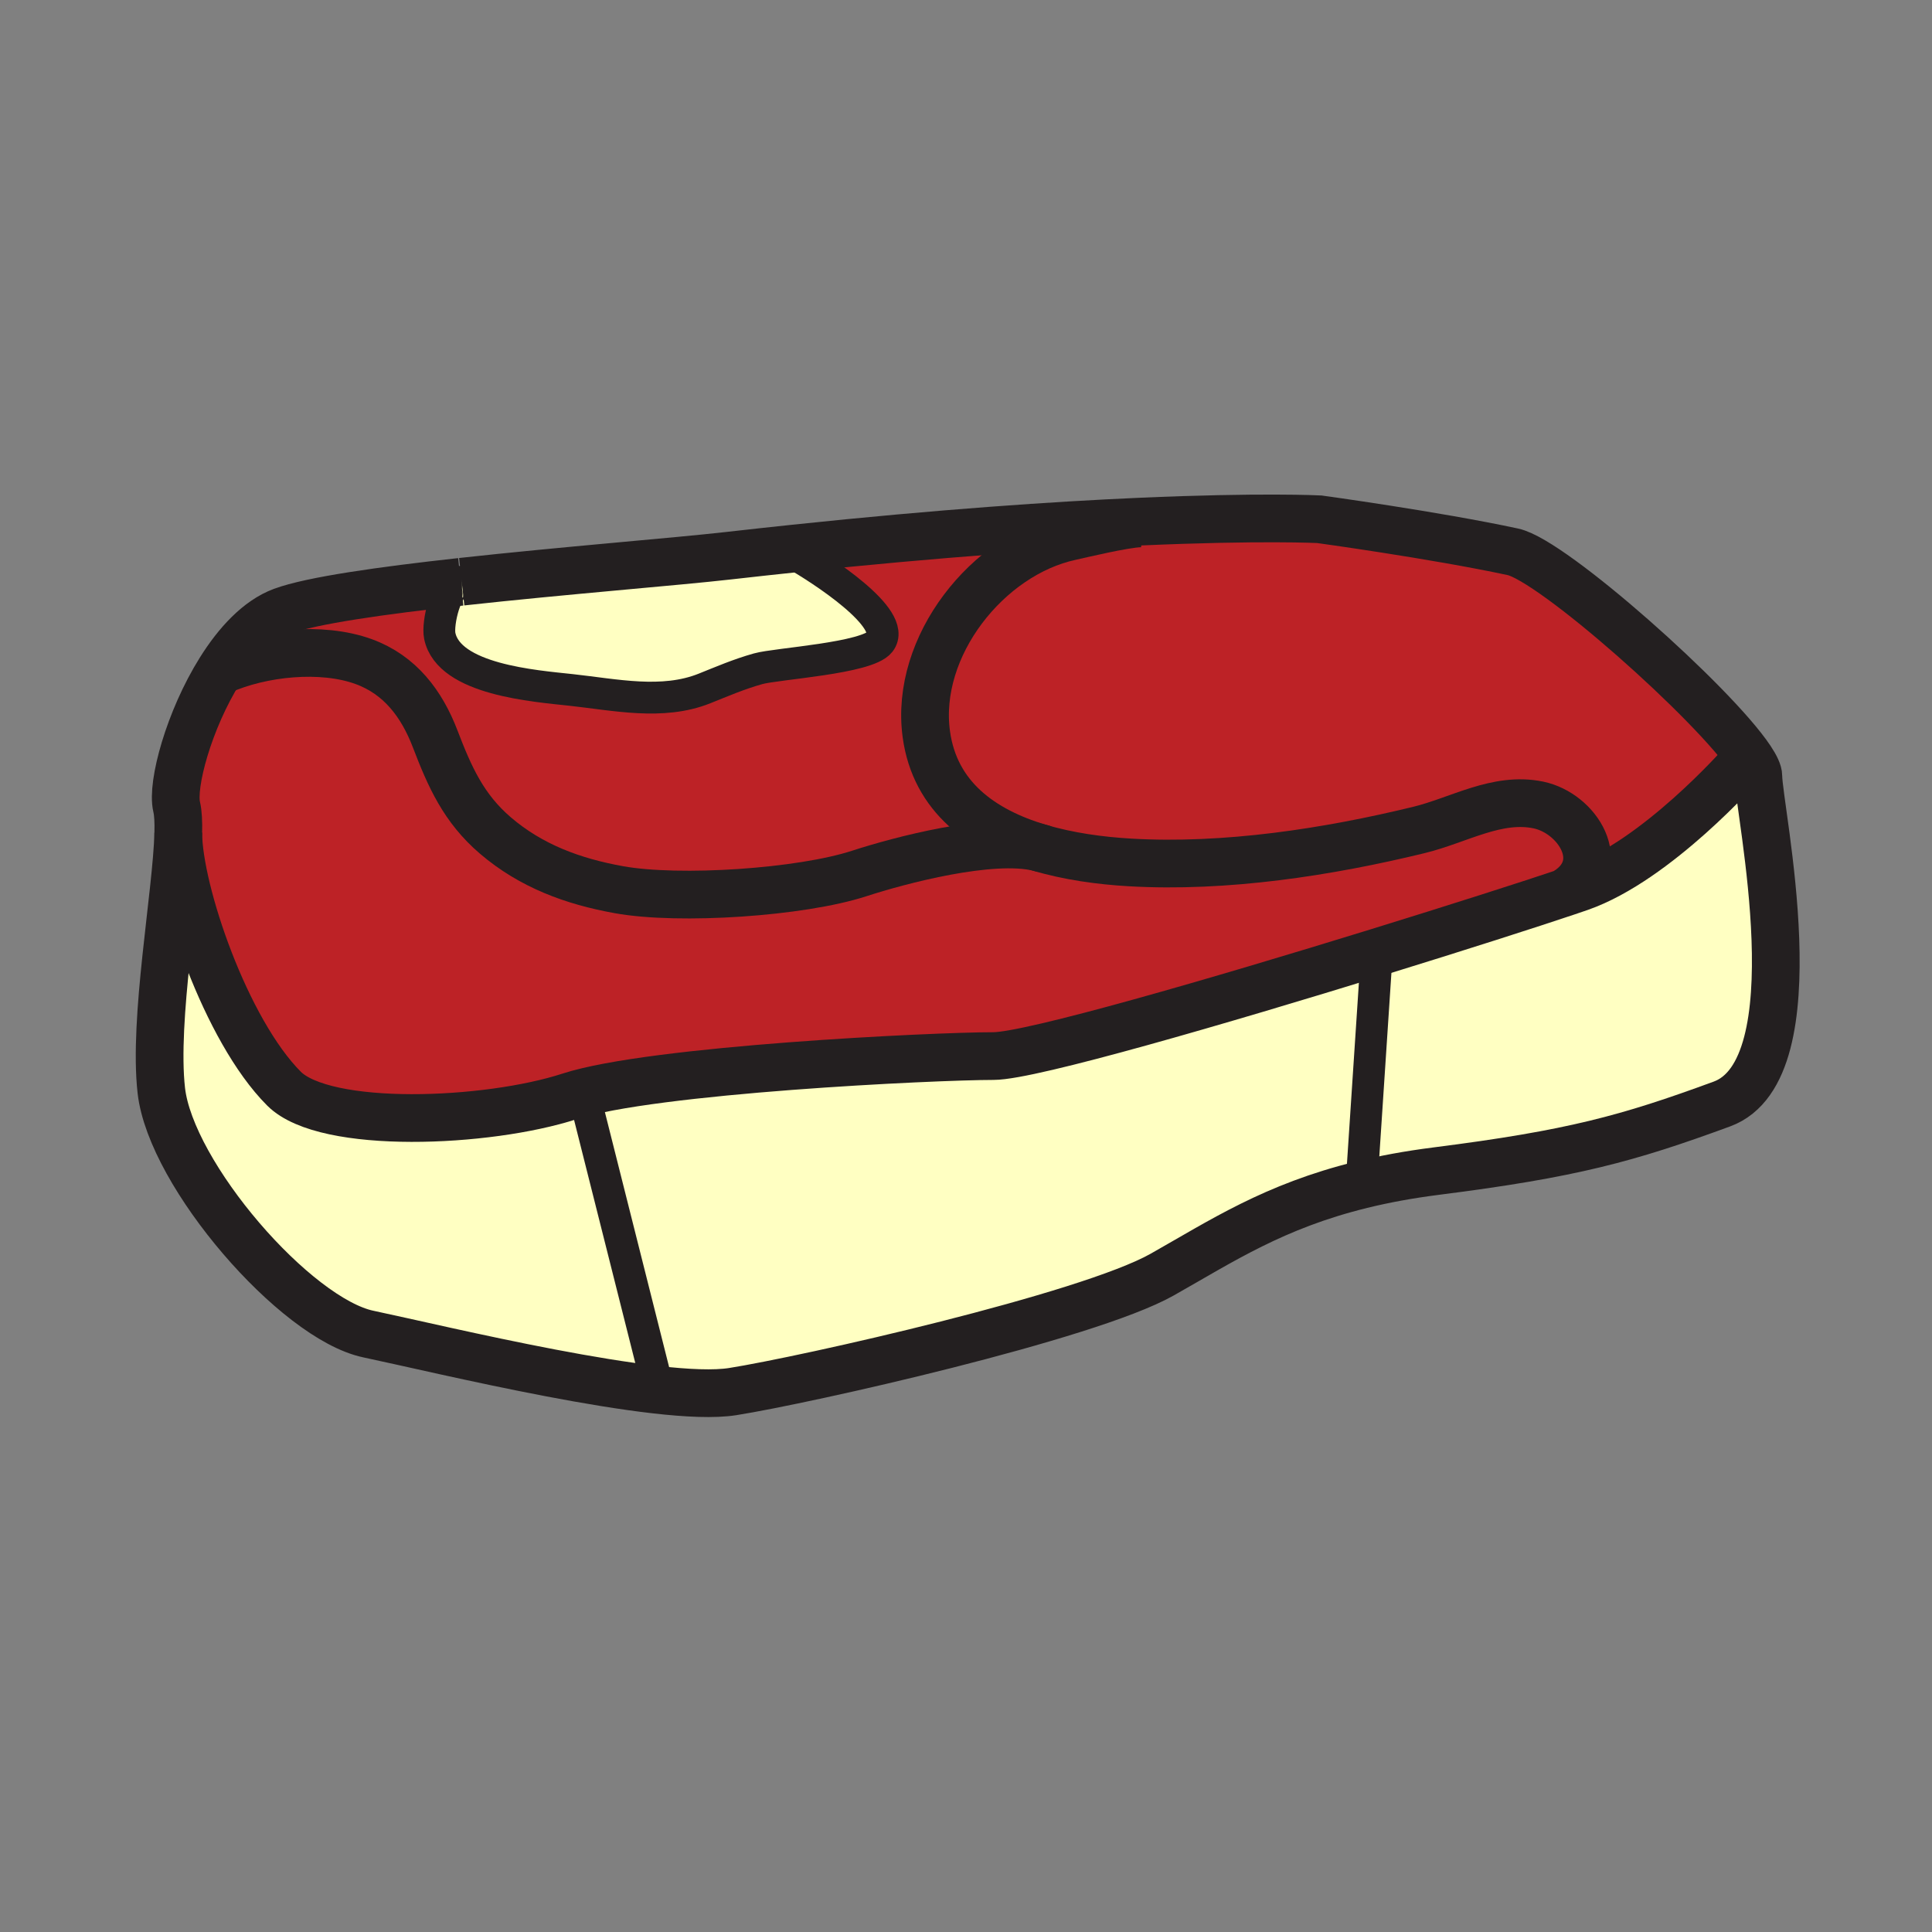
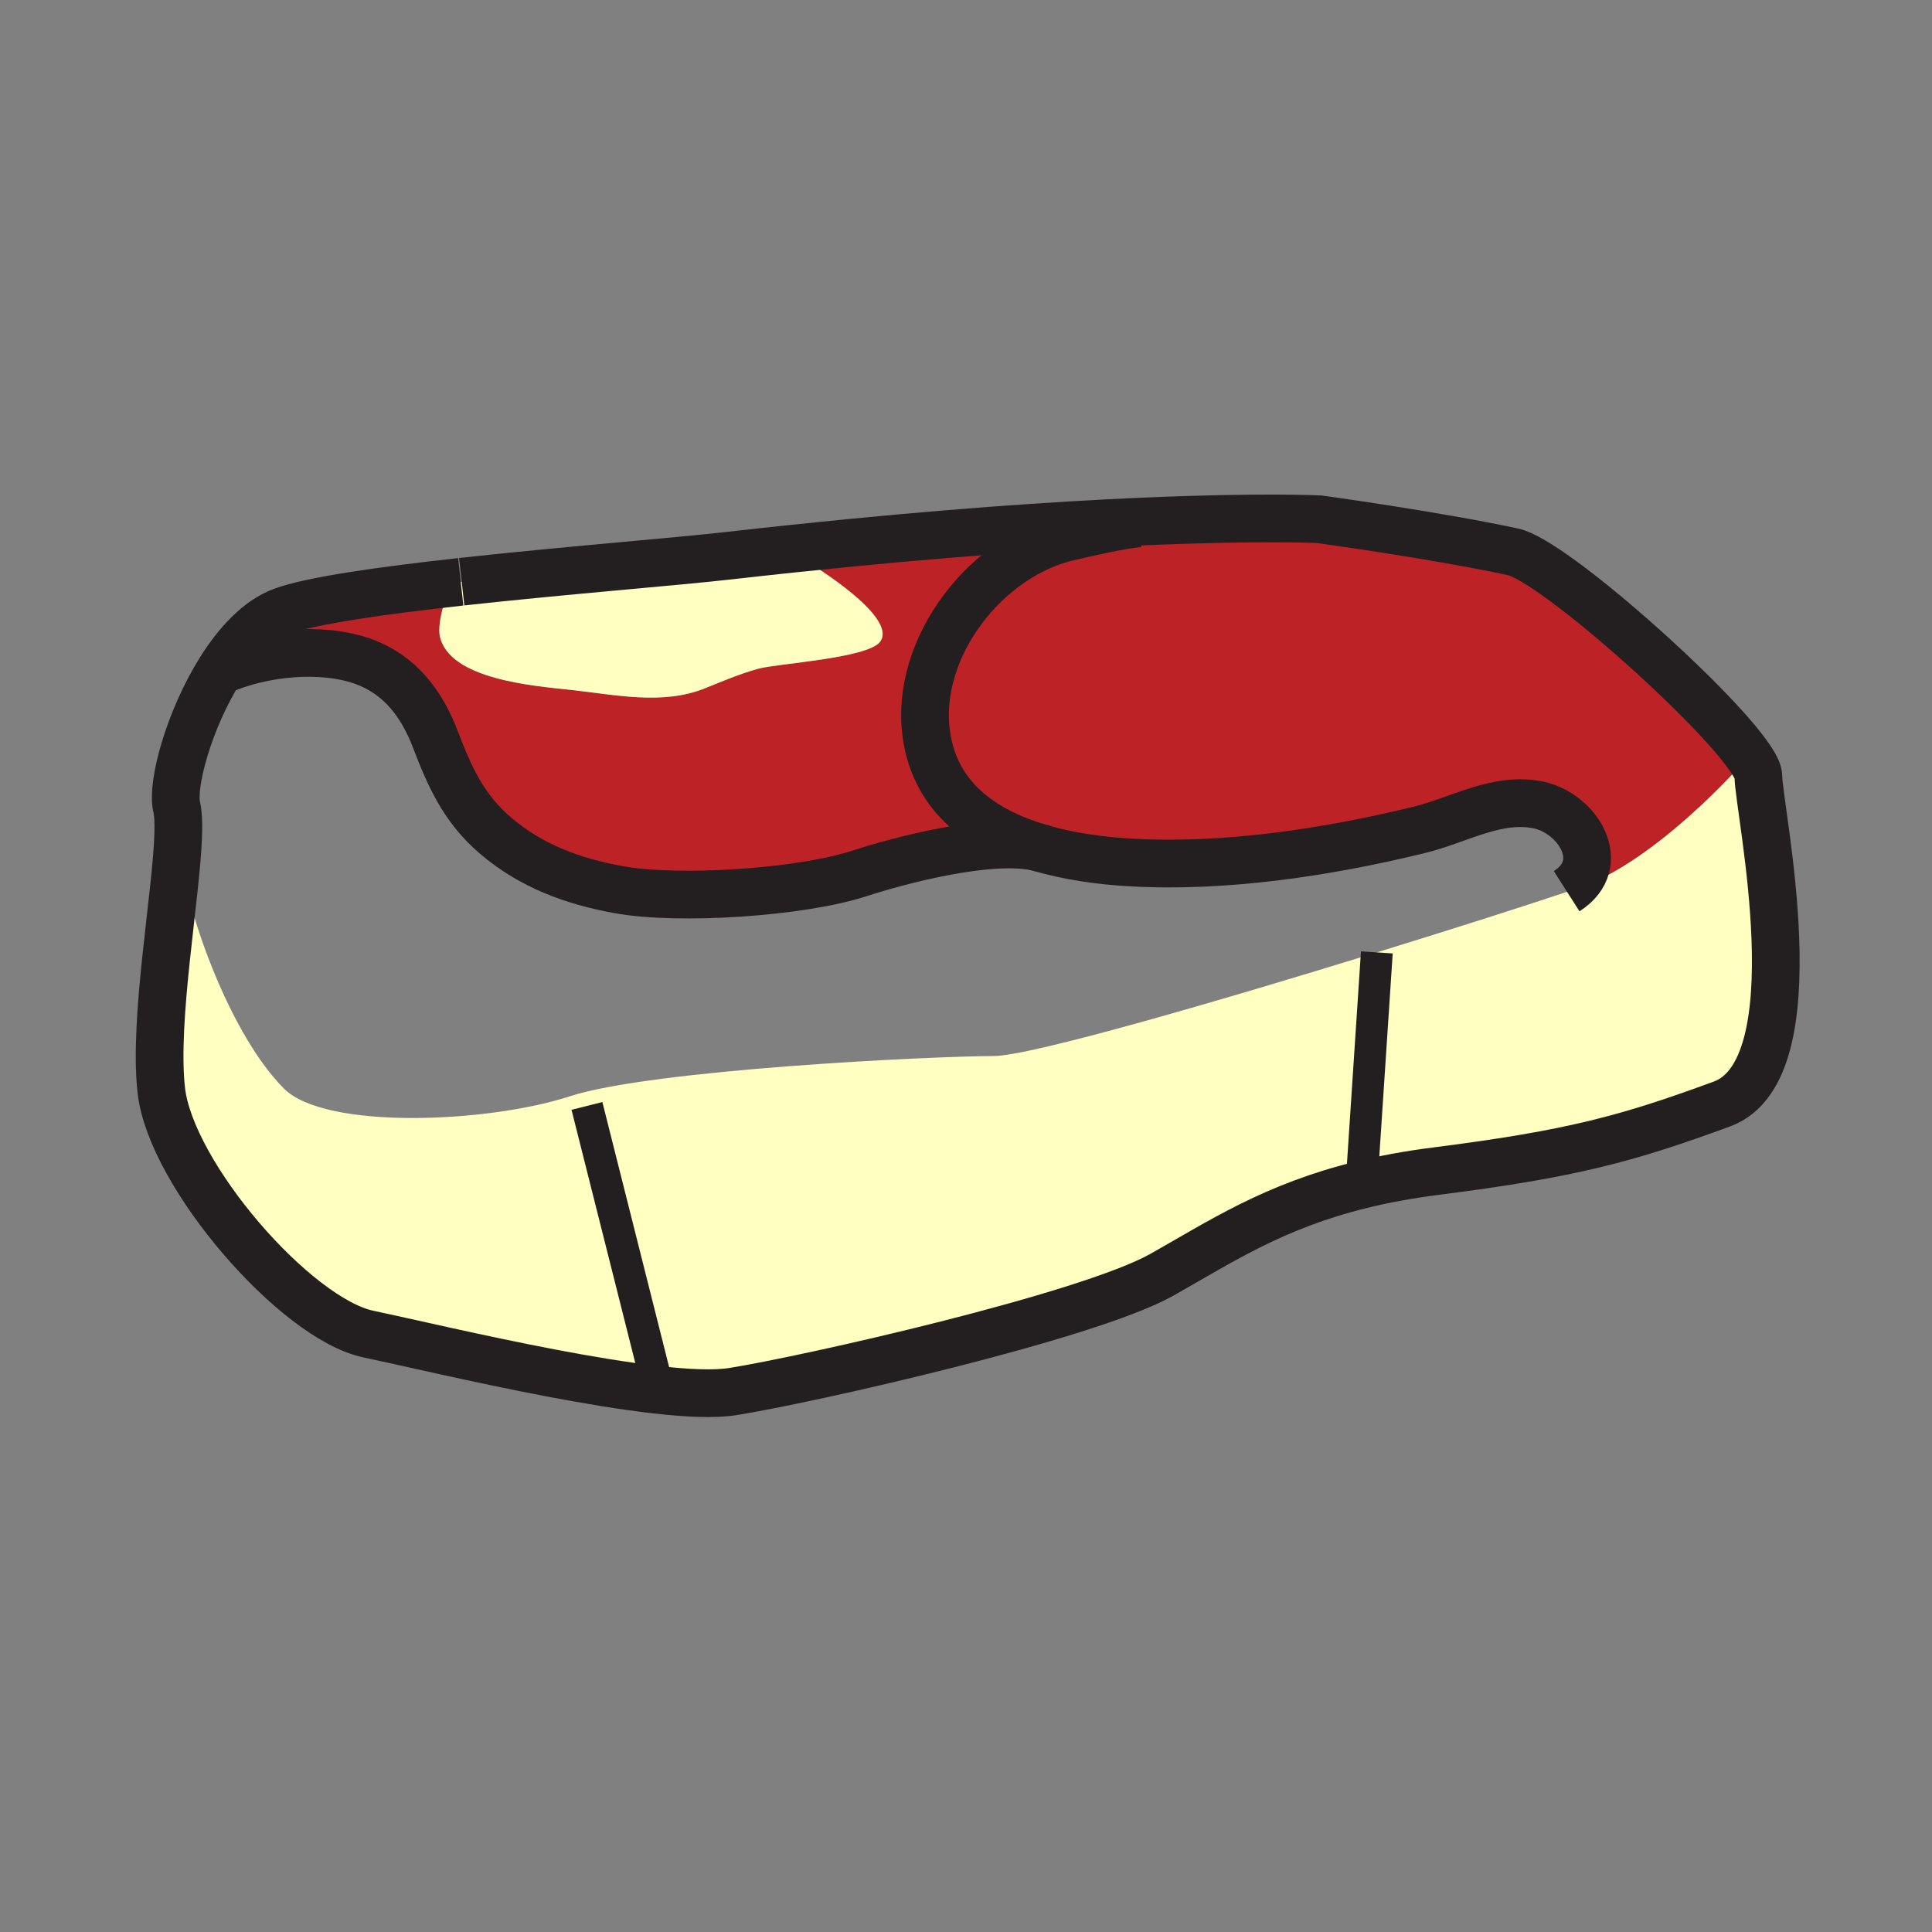
<svg xmlns="http://www.w3.org/2000/svg" width="850.394" height="850.394" viewBox="0 0 850.394 850.394" overflow="visible">
  <rect x="0" y="0" width="850.394" height="850.394" fill="#808080" stroke="none" />
  <path d="M471.24 236.15c-36.561 7.89-68.71 48.44-63.52 86.92 3.78 28.01 24.91 42.57 49.32 49.93-20.91-4.99-61.19 5.73-78.85 11.48-25.52 8.32-79.07 11.95-105.78 7.13-20.28-3.65-38.68-10.44-54.35-23.85-13.98-11.96-20.11-25.81-26.56-42.65-5.85-15.23-15.35-28.04-31.43-33.9-18.65-6.79-45.01-3.95-62.9 4.01l-.31-.2c7.52-12.03 16.85-22.07 27.31-25.96 12.88-4.78 44.1-9.16 78.63-12.96-6.54 1.17-10.36 18.26-9.24 23.75 3.95 19.35 41.87 22.09 57.87 23.84 19.4 2.11 40.19 6.74 58.63-.64 7.72-3.09 15.16-6.31 23.65-8.69 8.25-2.31 47.91-4.55 53.59-11.79 8.07-10.28-26.43-32.31-37.36-38.56l-.27-2.58c64.56-6.8 114.93-10.19 151.93-11.82l.03.77c-7.2.28-25.79 4.77-30.39 5.77z" fill="#bd2226" />
  <path d="M606.03 419.21l-6.75 102.271c-38.55 9.46-61.55 24.779-87.761 39.569-32.909 18.561-156.97 46.41-189.029 51.48-32.07 5.06-128.27-18.57-160.34-25.32-32.07-6.75-86.92-70.04-91.14-107.17-3.57-31.42 6.75-86.39 7.46-113.3.12 25.45 20.89 86.79 46.55 112.45 18.14 18.14 89.45 15.189 125.74 3.38 36.28-11.82 160.34-17.73 186.5-17.73 16.37 0 100.1-24.44 168.77-45.63zM349.94 244.01c10.93 6.25 45.43 28.28 37.36 38.56-5.68 7.24-45.34 9.48-53.59 11.79-8.49 2.38-15.93 5.6-23.65 8.69-18.44 7.38-39.23 2.75-58.63.64-16-1.75-53.92-4.49-57.87-23.84-1.12-5.49 2.7-22.58 9.24-23.75.14-.02.28-.04.43-.05 44.54-4.9 94.47-8.83 117.57-11.46 9.92-1.13 19.55-2.18 28.87-3.16l.27 2.58zM773.97 341.64c0 14.34 25.311 129.11-16.04 144.3-41.35 15.189-65.819 21.939-125.739 29.54-12.19 1.55-23.061 3.579-32.91 6l6.75-102.271c35.96-11.09 67.779-21.3 83.649-26.65 2.28-.76 4.23-1.43 5.811-1.98 33.75-11.81 70.88-54.01 70.88-54.01l4.22-2.46c2.169 3.261 3.379 5.851 3.379 7.531z" fill="#ffffc2" />
  <path d="M689.58 392.27c18.92-12.07 4.77-34.38-12.47-37.95-18.16-3.76-34.96 6.71-52.511 10.99-39.93 9.73-85.189 16.75-127.239 14.3-12.88-.75-27.04-2.62-40.24-6.59-.021-.01-.05-.01-.08-.02-24.41-7.36-45.54-21.92-49.32-49.93-5.19-38.48 26.959-79.03 63.52-86.92 4.6-1 23.189-5.49 30.39-5.77l-.03-.77c53.58-2.37 79.12-1.05 79.12-1.05s50.74 6.94 85.23 14.34c17.479 3.75 88.28 66.65 104.64 91.21l-4.22 2.46s-37.13 42.2-70.88 54.01c-1.58.55-3.53 1.22-5.811 1.98l-.099-.29z" fill="#bd2226" />
-   <path d="M677.11 354.32c17.239 3.57 31.39 25.88 12.47 37.95l.1.29c-15.87 5.35-47.689 15.56-83.649 26.65-68.67 21.19-152.4 45.63-168.771 45.63-26.16 0-150.22 5.91-186.5 17.73-36.29 11.81-107.6 14.76-125.74-3.38-25.66-25.66-46.43-87-46.55-112.45.13-4.9-.06-8.87-.71-11.6-2.32-9.75 5.39-38.22 19.1-60.12l.31.2c17.89-7.96 44.25-10.8 62.9-4.01 16.08 5.86 25.58 18.67 31.43 33.9 6.45 16.84 12.58 30.69 26.56 42.65 15.67 13.41 34.07 20.2 54.35 23.85 26.71 4.82 80.26 1.19 105.78-7.13 17.66-5.75 57.94-16.47 78.85-11.48.03.01.06.01.08.02 13.2 3.97 27.36 5.84 40.24 6.59 42.05 2.45 87.31-4.57 127.239-14.3 17.551-4.28 34.351-14.75 52.511-10.99z" fill="#bd2226" />
  <g fill="none" stroke="#231f20">
    <path d="M203.23 256.05c44.54-4.9 94.47-8.83 117.57-11.46 9.92-1.13 19.55-2.18 28.87-3.16 64.56-6.8 114.93-10.19 151.93-11.82 53.58-2.37 79.12-1.05 79.12-1.05s50.74 6.94 85.23 14.34c17.479 3.75 88.28 66.65 104.64 91.21 2.17 3.26 3.38 5.85 3.38 7.53 0 14.34 25.311 129.11-16.04 144.3-41.35 15.189-65.819 21.939-125.739 29.54-12.19 1.55-23.061 3.579-32.91 6-38.55 9.46-61.55 24.779-87.761 39.569-32.909 18.561-156.97 46.41-189.029 51.48-32.07 5.06-128.27-18.57-160.34-25.32-32.07-6.75-86.92-70.04-91.14-107.17-3.57-31.42 6.75-86.39 7.46-113.3.13-4.9-.06-8.87-.71-11.6-2.32-9.75 5.39-38.22 19.1-60.12 7.52-12.03 16.85-22.07 27.31-25.96 12.88-4.78 44.1-9.16 78.63-12.96" stroke-width="21" />
-     <path d="M766.37 336.57s-37.13 42.2-70.88 54.01c-1.58.55-3.53 1.22-5.811 1.98-15.87 5.35-47.689 15.56-83.649 26.65-68.67 21.19-152.4 45.63-168.771 45.63-26.16 0-150.22 5.91-186.5 17.73-36.29 11.81-107.6 14.76-125.74-3.38-25.66-25.66-46.43-87-46.55-112.45v-.23" stroke-width="21" />
-     <path d="M349.49 243.75c.15.08.3.17.45.26 10.93 6.25 45.43 28.28 37.36 38.56-5.68 7.24-45.34 9.48-53.59 11.79-8.49 2.38-15.93 5.6-23.65 8.69-18.44 7.38-39.23 2.75-58.63.64-16-1.75-53.92-4.49-57.87-23.84-1.12-5.49 2.7-22.58 9.24-23.75.14-.02.28-.04.43-.05.04-.01.09-.01.14-.01" stroke-width="14" />
    <path d="M457.04 373c-24.41-7.36-45.54-21.92-49.32-49.93-5.19-38.48 26.959-79.03 63.52-86.92 4.6-1 23.189-5.49 30.39-5.77.63-.02 1.17-.01 1.61.03M689.58 392.27c18.92-12.07 4.77-34.38-12.47-37.95-18.16-3.76-34.96 6.71-52.511 10.99-39.93 9.73-85.189 16.75-127.239 14.3-12.88-.75-27.04-2.62-40.24-6.59" stroke-width="21" />
    <path d="M97.17 295.22c17.89-7.96 44.25-10.8 62.9-4.01 16.08 5.86 25.58 18.67 31.43 33.9 6.45 16.84 12.58 30.69 26.56 42.65 15.67 13.41 34.07 20.2 54.35 23.85 26.71 4.82 80.26 1.19 105.78-7.13 17.66-5.75 57.94-16.47 78.85-11.48.03.01.06.01.08.02.84.2 1.649.43 2.43.69" stroke-width="21" />
    <path stroke-width="14" d="M258.35 486.79l29.54 117.3M606.03 419.21l-6.75 102.27" />
  </g>
-   <path fill="none" d="M0 0h850.394v850.394H0z" />
</svg>